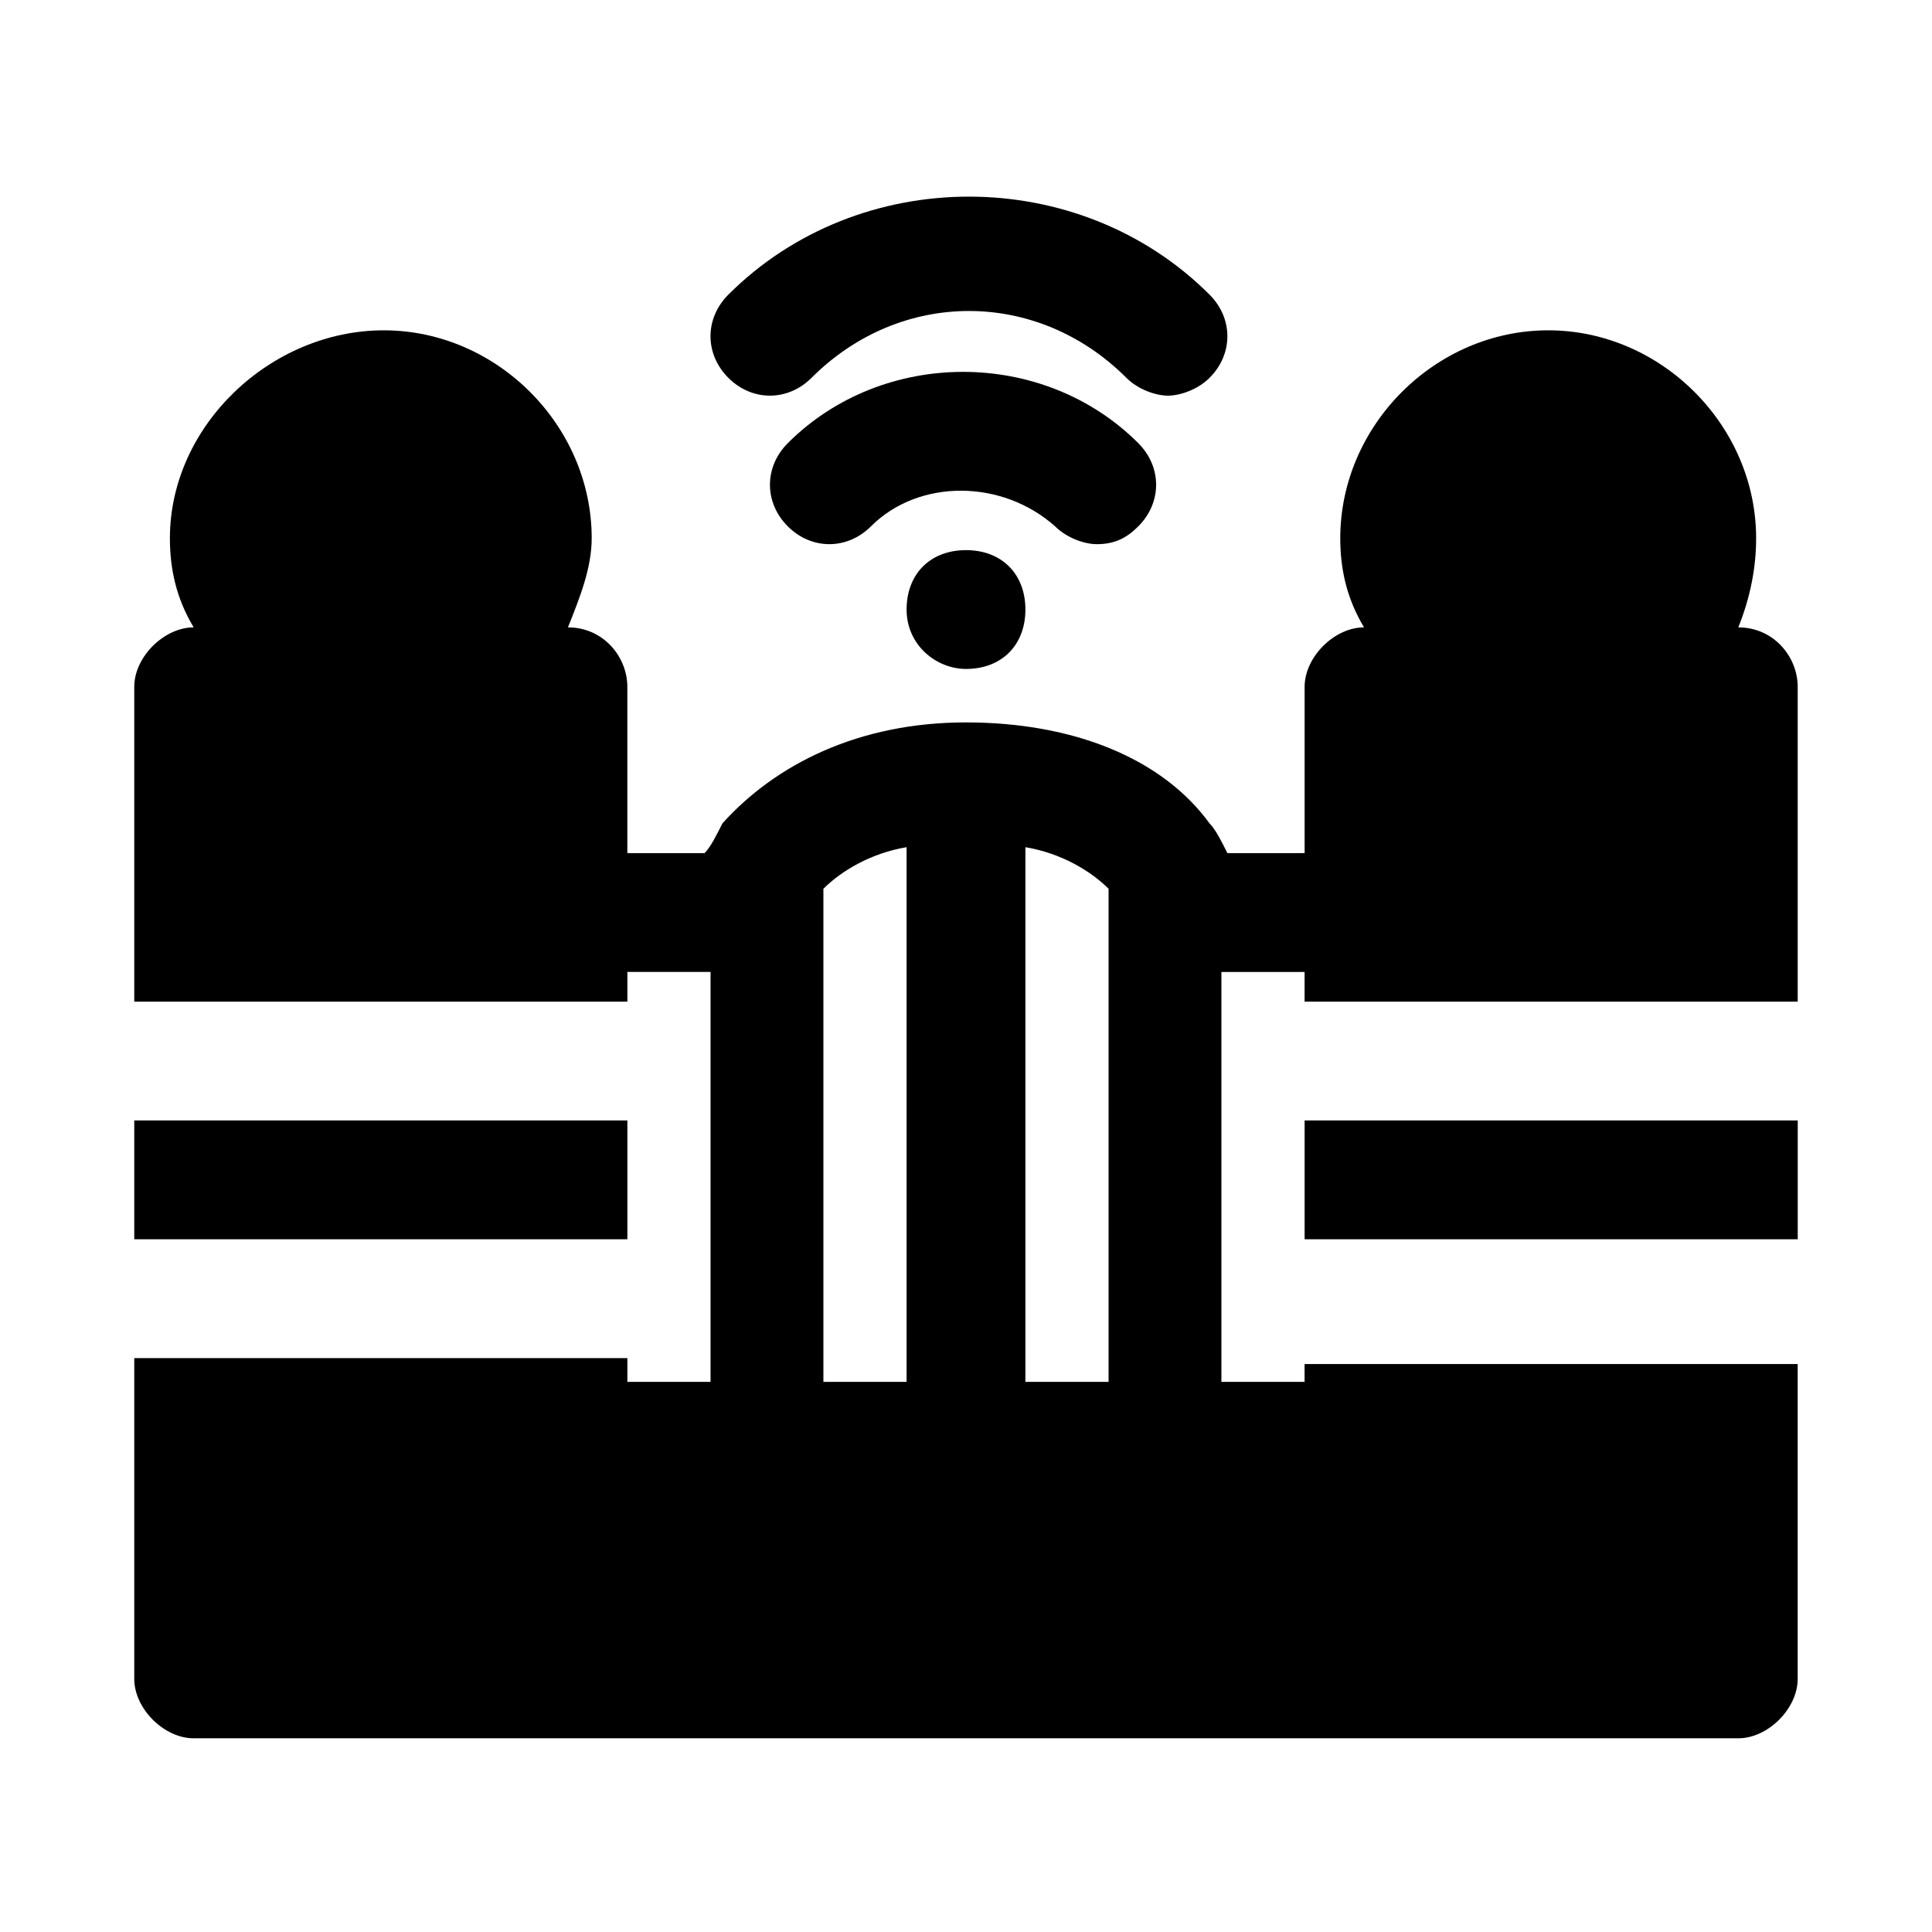
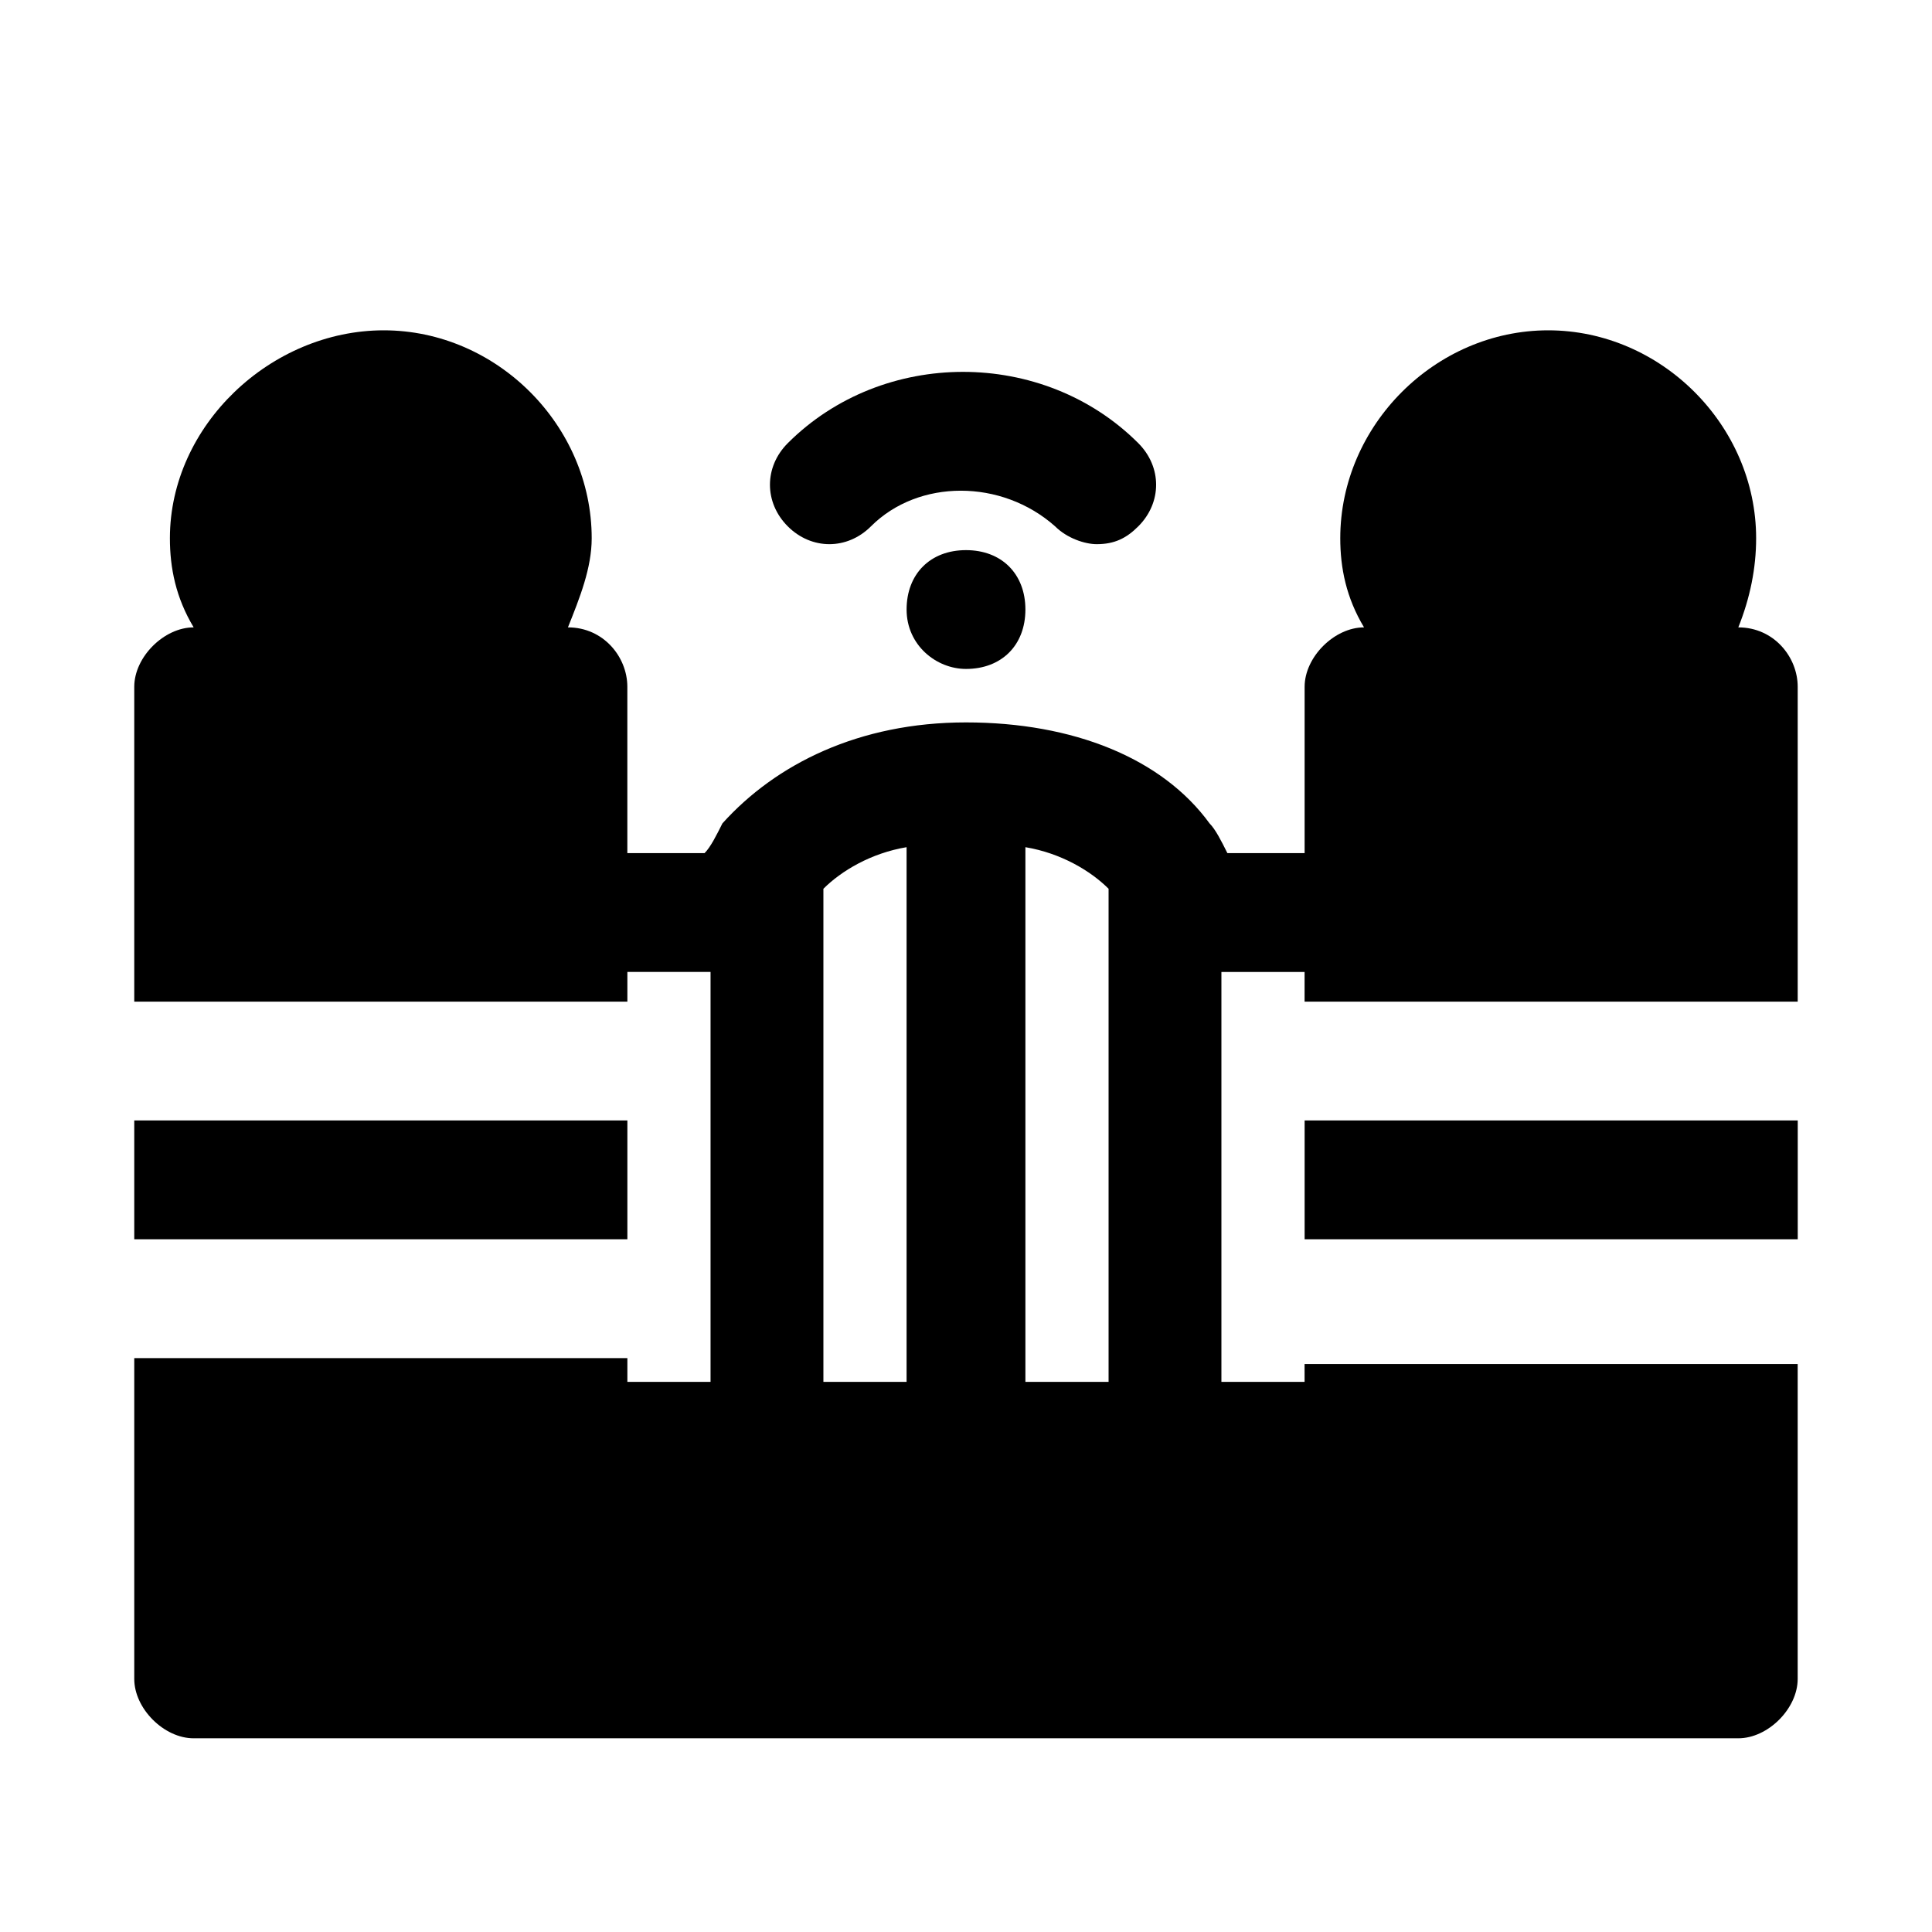
<svg xmlns="http://www.w3.org/2000/svg" fill="#000000" width="800px" height="800px" version="1.1" viewBox="144 144 512 512">
  <g>
    <path d="m179.58 440.93h130.68v31.488h-130.68z" />
    <path d="m604.67 310.26c3.148-7.871 4.723-15.742 4.723-23.617 0-29.914-25.191-55.105-55.105-55.105-29.914 0-55.105 25.191-55.105 55.105 0 7.871 1.574 15.742 6.297 23.617-7.871 0-15.742 7.871-15.742 15.742v44.082h-20.469c-1.574-3.148-3.148-6.297-4.723-7.871-12.594-17.32-36.211-26.766-64.551-26.766s-50.383 11.02-64.551 26.766c-1.574 3.148-3.148 6.297-4.723 7.871h-20.469v-44.082c0-7.871-6.297-15.742-15.742-15.742 3.148-7.871 6.297-15.742 6.297-23.617 0-29.914-25.191-55.105-55.105-55.105-29.91 0.004-56.676 25.191-56.676 55.105 0 7.871 1.574 15.742 6.297 23.617-7.871 0-15.742 7.871-15.742 15.742v83.445h130.68v-7.871h22.043v108.63h-22.043v-6.297h-130.68v85.016c0 7.871 7.871 15.742 15.742 15.742h409.34c7.871 0 15.742-7.871 15.742-15.742v-83.445h-130.68l0.004 4.727h-22.043v-108.63h22.043v7.871h130.68v-83.445c0-7.871-6.297-15.742-15.742-15.742zm-242.46 69.273c4.723-4.723 12.594-9.445 22.043-11.02v141.7h-22.043zm75.574 130.68h-22.043v-141.7c9.445 1.574 17.32 6.297 22.043 11.02z" />
    <path d="m489.74 440.93h130.68v31.488h-130.68z" />
-     <path d="m359.06 244.13c23.617-23.617 59.828-23.617 83.445 0 3.148 3.148 7.871 4.723 11.02 4.723 3.148 0 7.871-1.574 11.02-4.723 6.297-6.297 6.297-15.742 0-22.043-34.637-34.637-92.891-34.637-127.53 0-6.297 6.297-6.297 15.742 0 22.043 6.301 6.297 15.746 6.297 22.043 0z" />
    <path d="m434.64 288.21c4.723 0 7.871-1.574 11.02-4.723 6.297-6.297 6.297-15.742 0-22.043-25.191-25.191-67.699-25.191-92.891 0-6.297 6.297-6.297 15.742 0 22.043 6.297 6.297 15.742 6.297 22.043 0 12.594-12.594 34.637-12.594 48.805 0 3.148 3.148 7.875 4.723 11.023 4.723z" />
    <path d="m400 289.79c-9.445 0-15.742 6.297-15.742 15.742s7.871 15.742 15.742 15.742c9.445 0 15.742-6.297 15.742-15.742s-6.297-15.742-15.742-15.742z" />
  </g>
</svg>